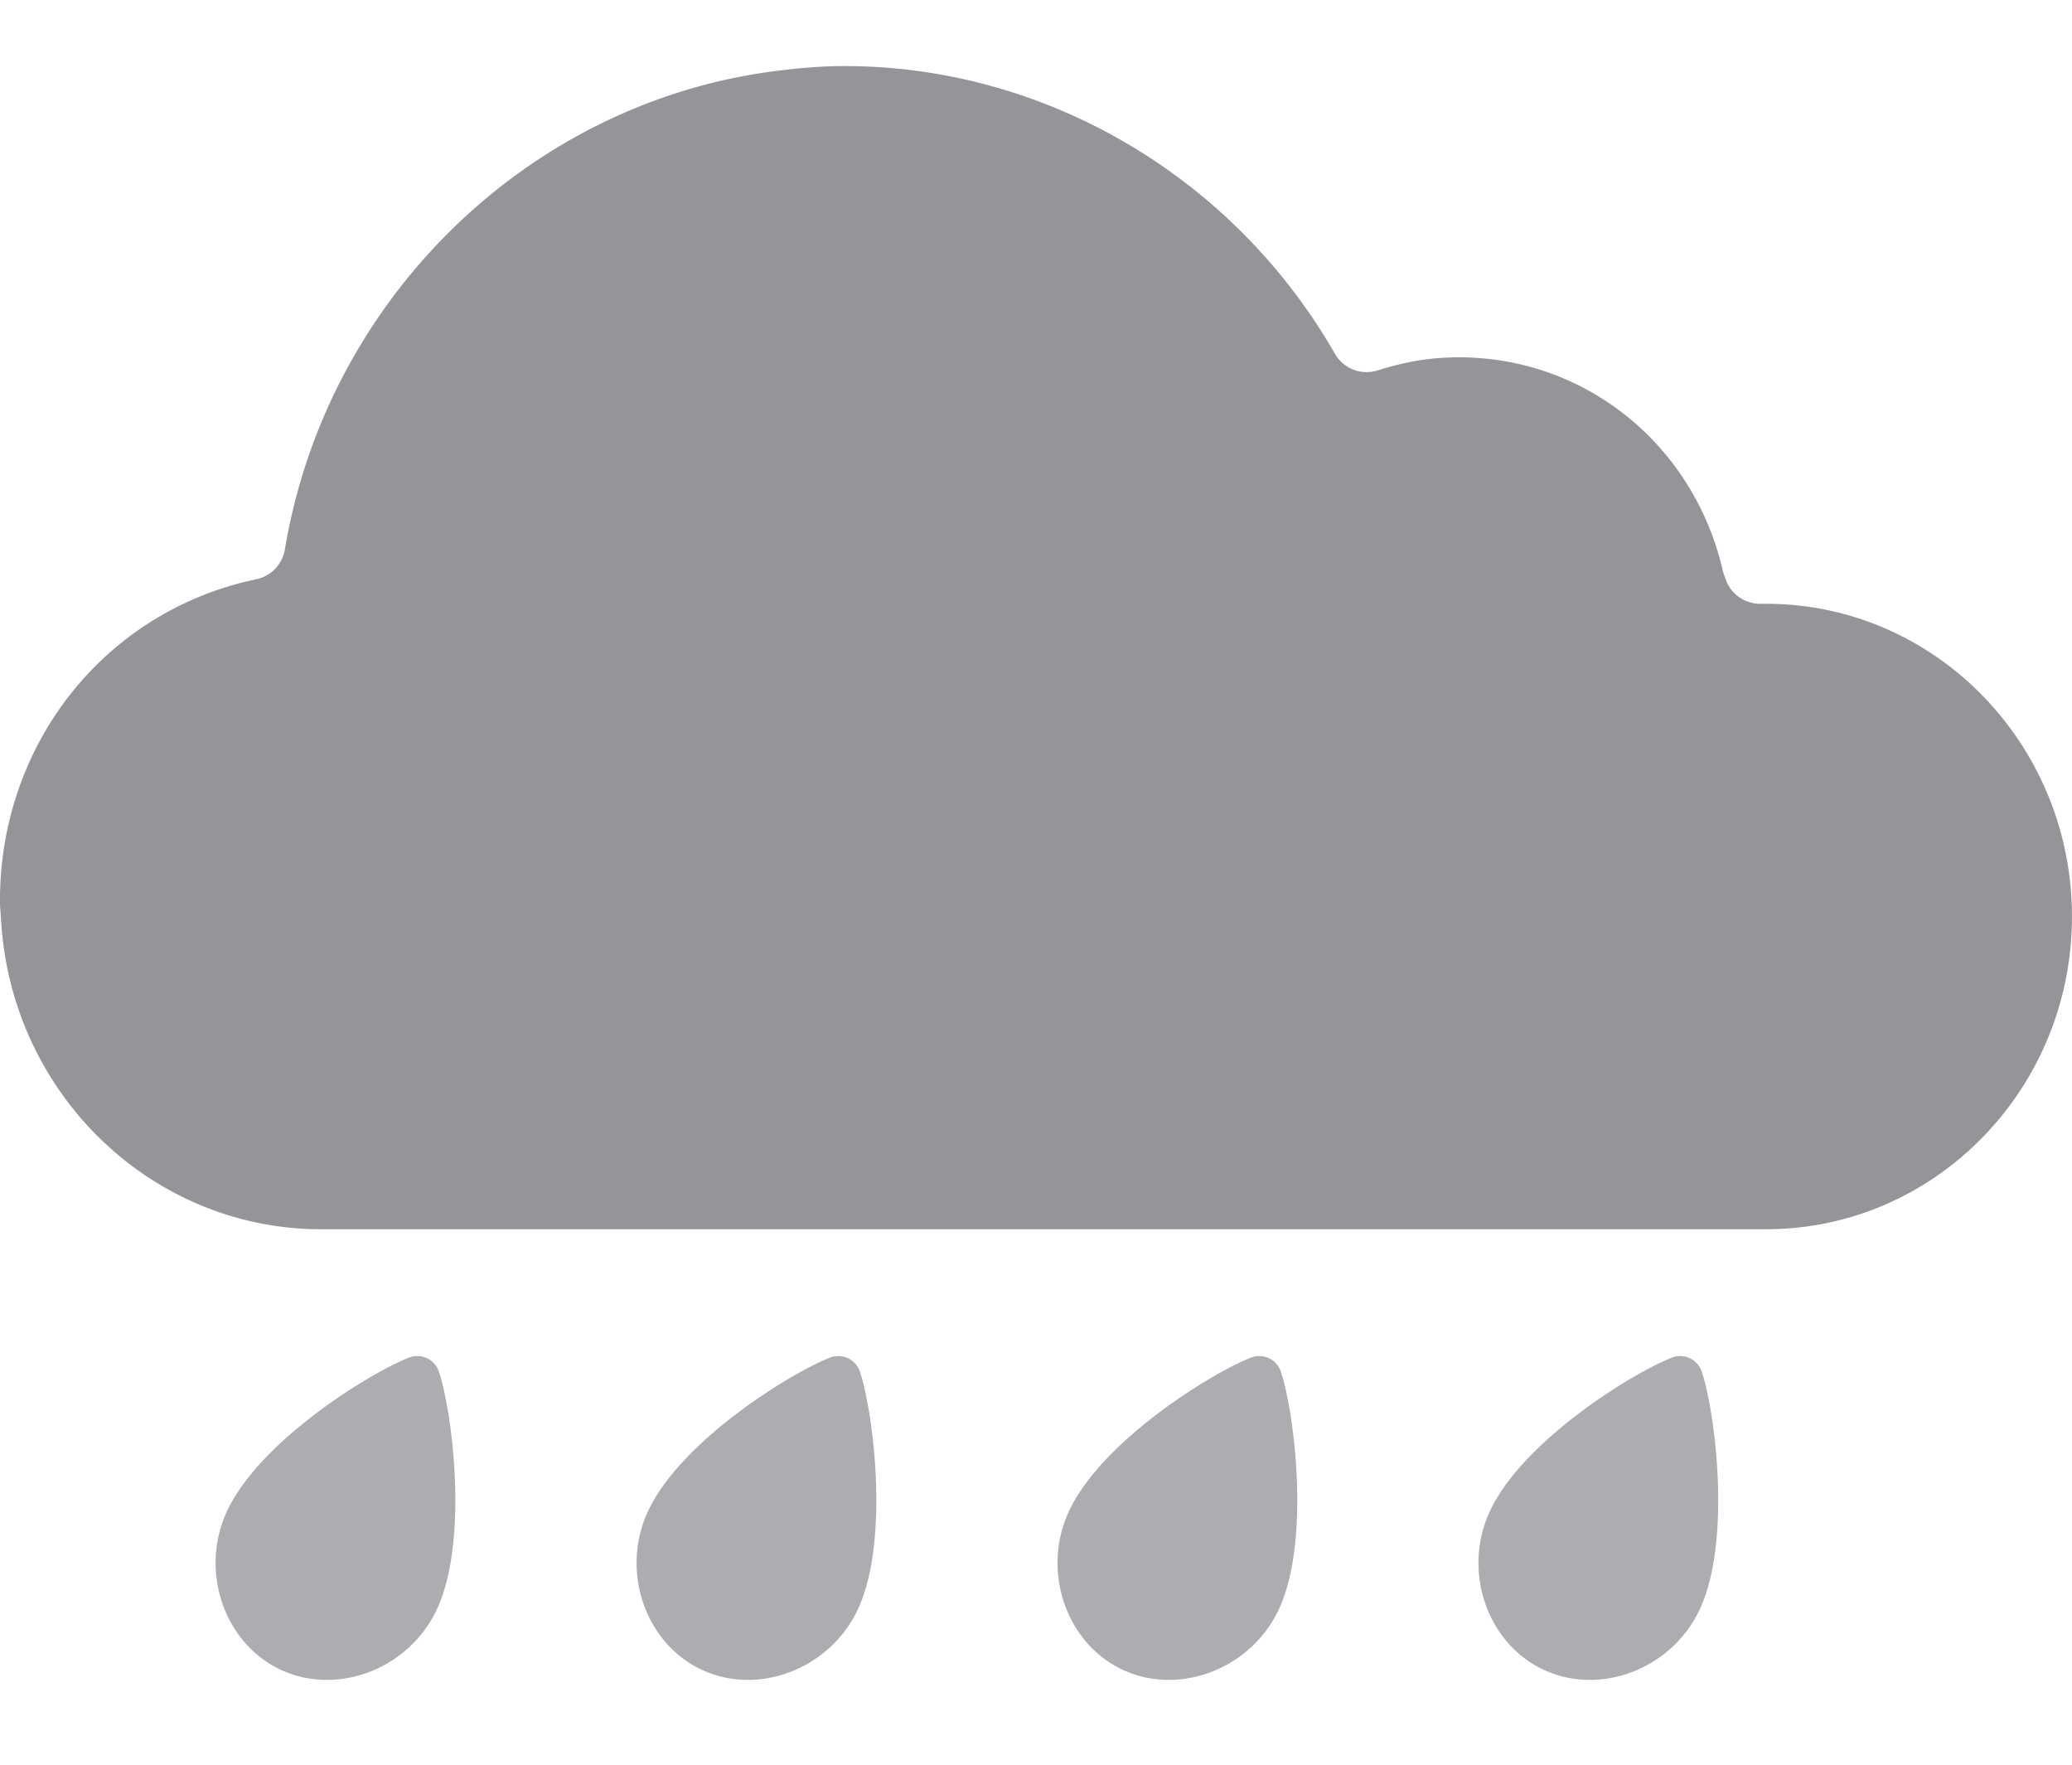
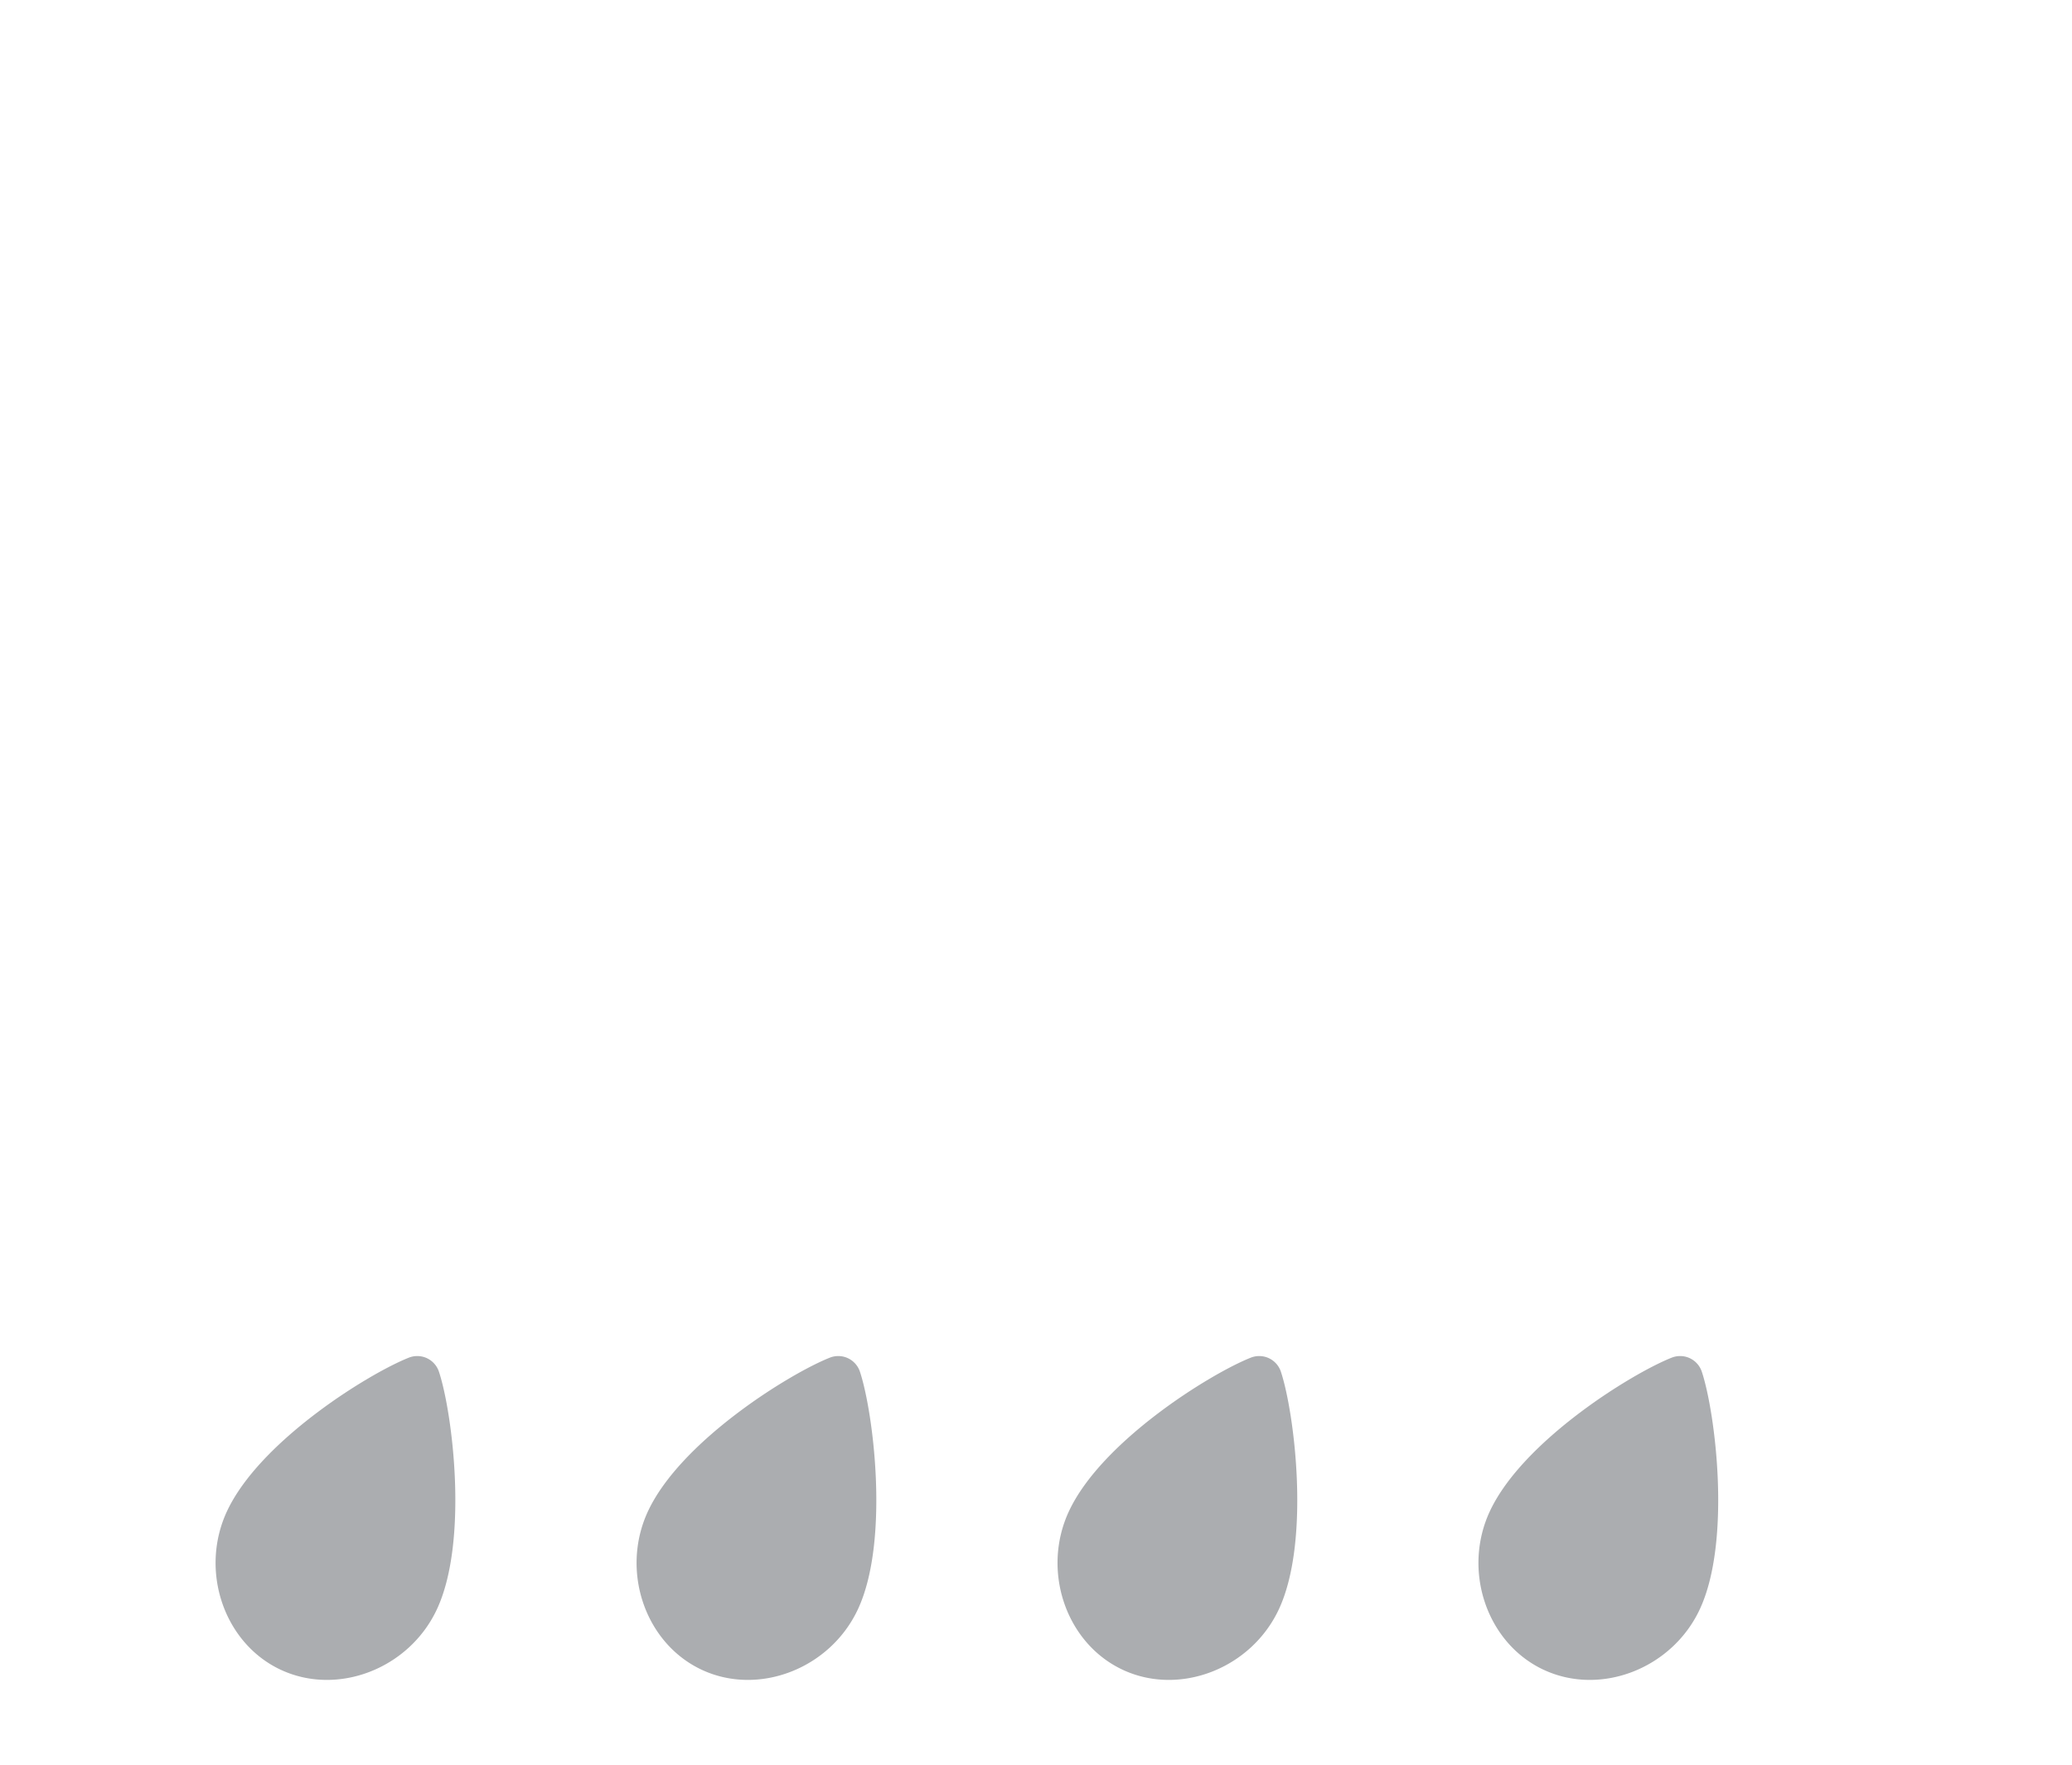
<svg xmlns="http://www.w3.org/2000/svg" viewBox="0 0 512 436">
  <path fill="#abadb0" d="M69.33 412.47c14.04 6.6 31.72-.2 38.6-14.85 7.89-16.78 3.91-48.62.53-58.77a5.657 5.657 0 0 0-2.95-3.32c-1.4-.66-3.04-.71-4.48-.14-10.02 3.98-36.77 20.57-44.91 37.88-6.88 14.65-.84 32.6 13.2 39.2ZM173.35 412.47c14.04 6.6 31.72-.2 38.61-14.85 7.89-16.78 3.9-48.62.53-58.77a5.657 5.657 0 0 0-2.95-3.32c-1.4-.66-3.04-.71-4.48-.14-10.02 3.98-36.77 20.57-44.91 37.88-6.88 14.65-.84 32.6 13.2 39.2ZM277.37 412.47c14.04 6.6 31.72-.2 38.61-14.85 7.89-16.78 3.9-48.62.53-58.77a5.657 5.657 0 0 0-2.95-3.32c-1.4-.66-3.04-.71-4.48-.14-10.02 3.98-36.77 20.57-44.91 37.88-6.88 14.65-.84 32.6 13.2 39.2ZM381.39 412.47c14.04 6.6 31.72-.2 38.6-14.85 7.89-16.78 3.91-48.62.53-58.77a5.657 5.657 0 0 0-2.95-3.32c-1.4-.66-3.04-.71-4.48-.14-10.02 3.98-36.77 20.57-44.91 37.88-6.88 14.65-.84 32.6 13.2 39.2Z" />
-   <path fill="#939598" d="M436.48 303.67H79.35c-41.9 0-76.62-33.52-79.08-76.35H.24l-.08-1.58c-.08-1.06-.17-2.13-.17-3.23 0-38.69 25.81-71.28 62.74-79.28l.64-.14a9.053 9.053 0 0 0 7.01-7.31l.14-.79C81.2 73.06 131.43 24.71 192.72 17.41c6.16-.76 11.23-1.09 15.96-1.09 49.32 0 95.62 27 120.83 70.46l.37.64a9.034 9.034 0 0 0 10.56 4.08c4.73-1.5 9.6-2.59 14.54-3 33.72-2.76 63.33 19.72 70.79 52.75l.64 1.85a9.043 9.043 0 0 0 8.54 6.06h1.52c41.65 0 75.52 34.64 75.52 77.26s-33.87 77.24-75.52 77.24Z" />
</svg>